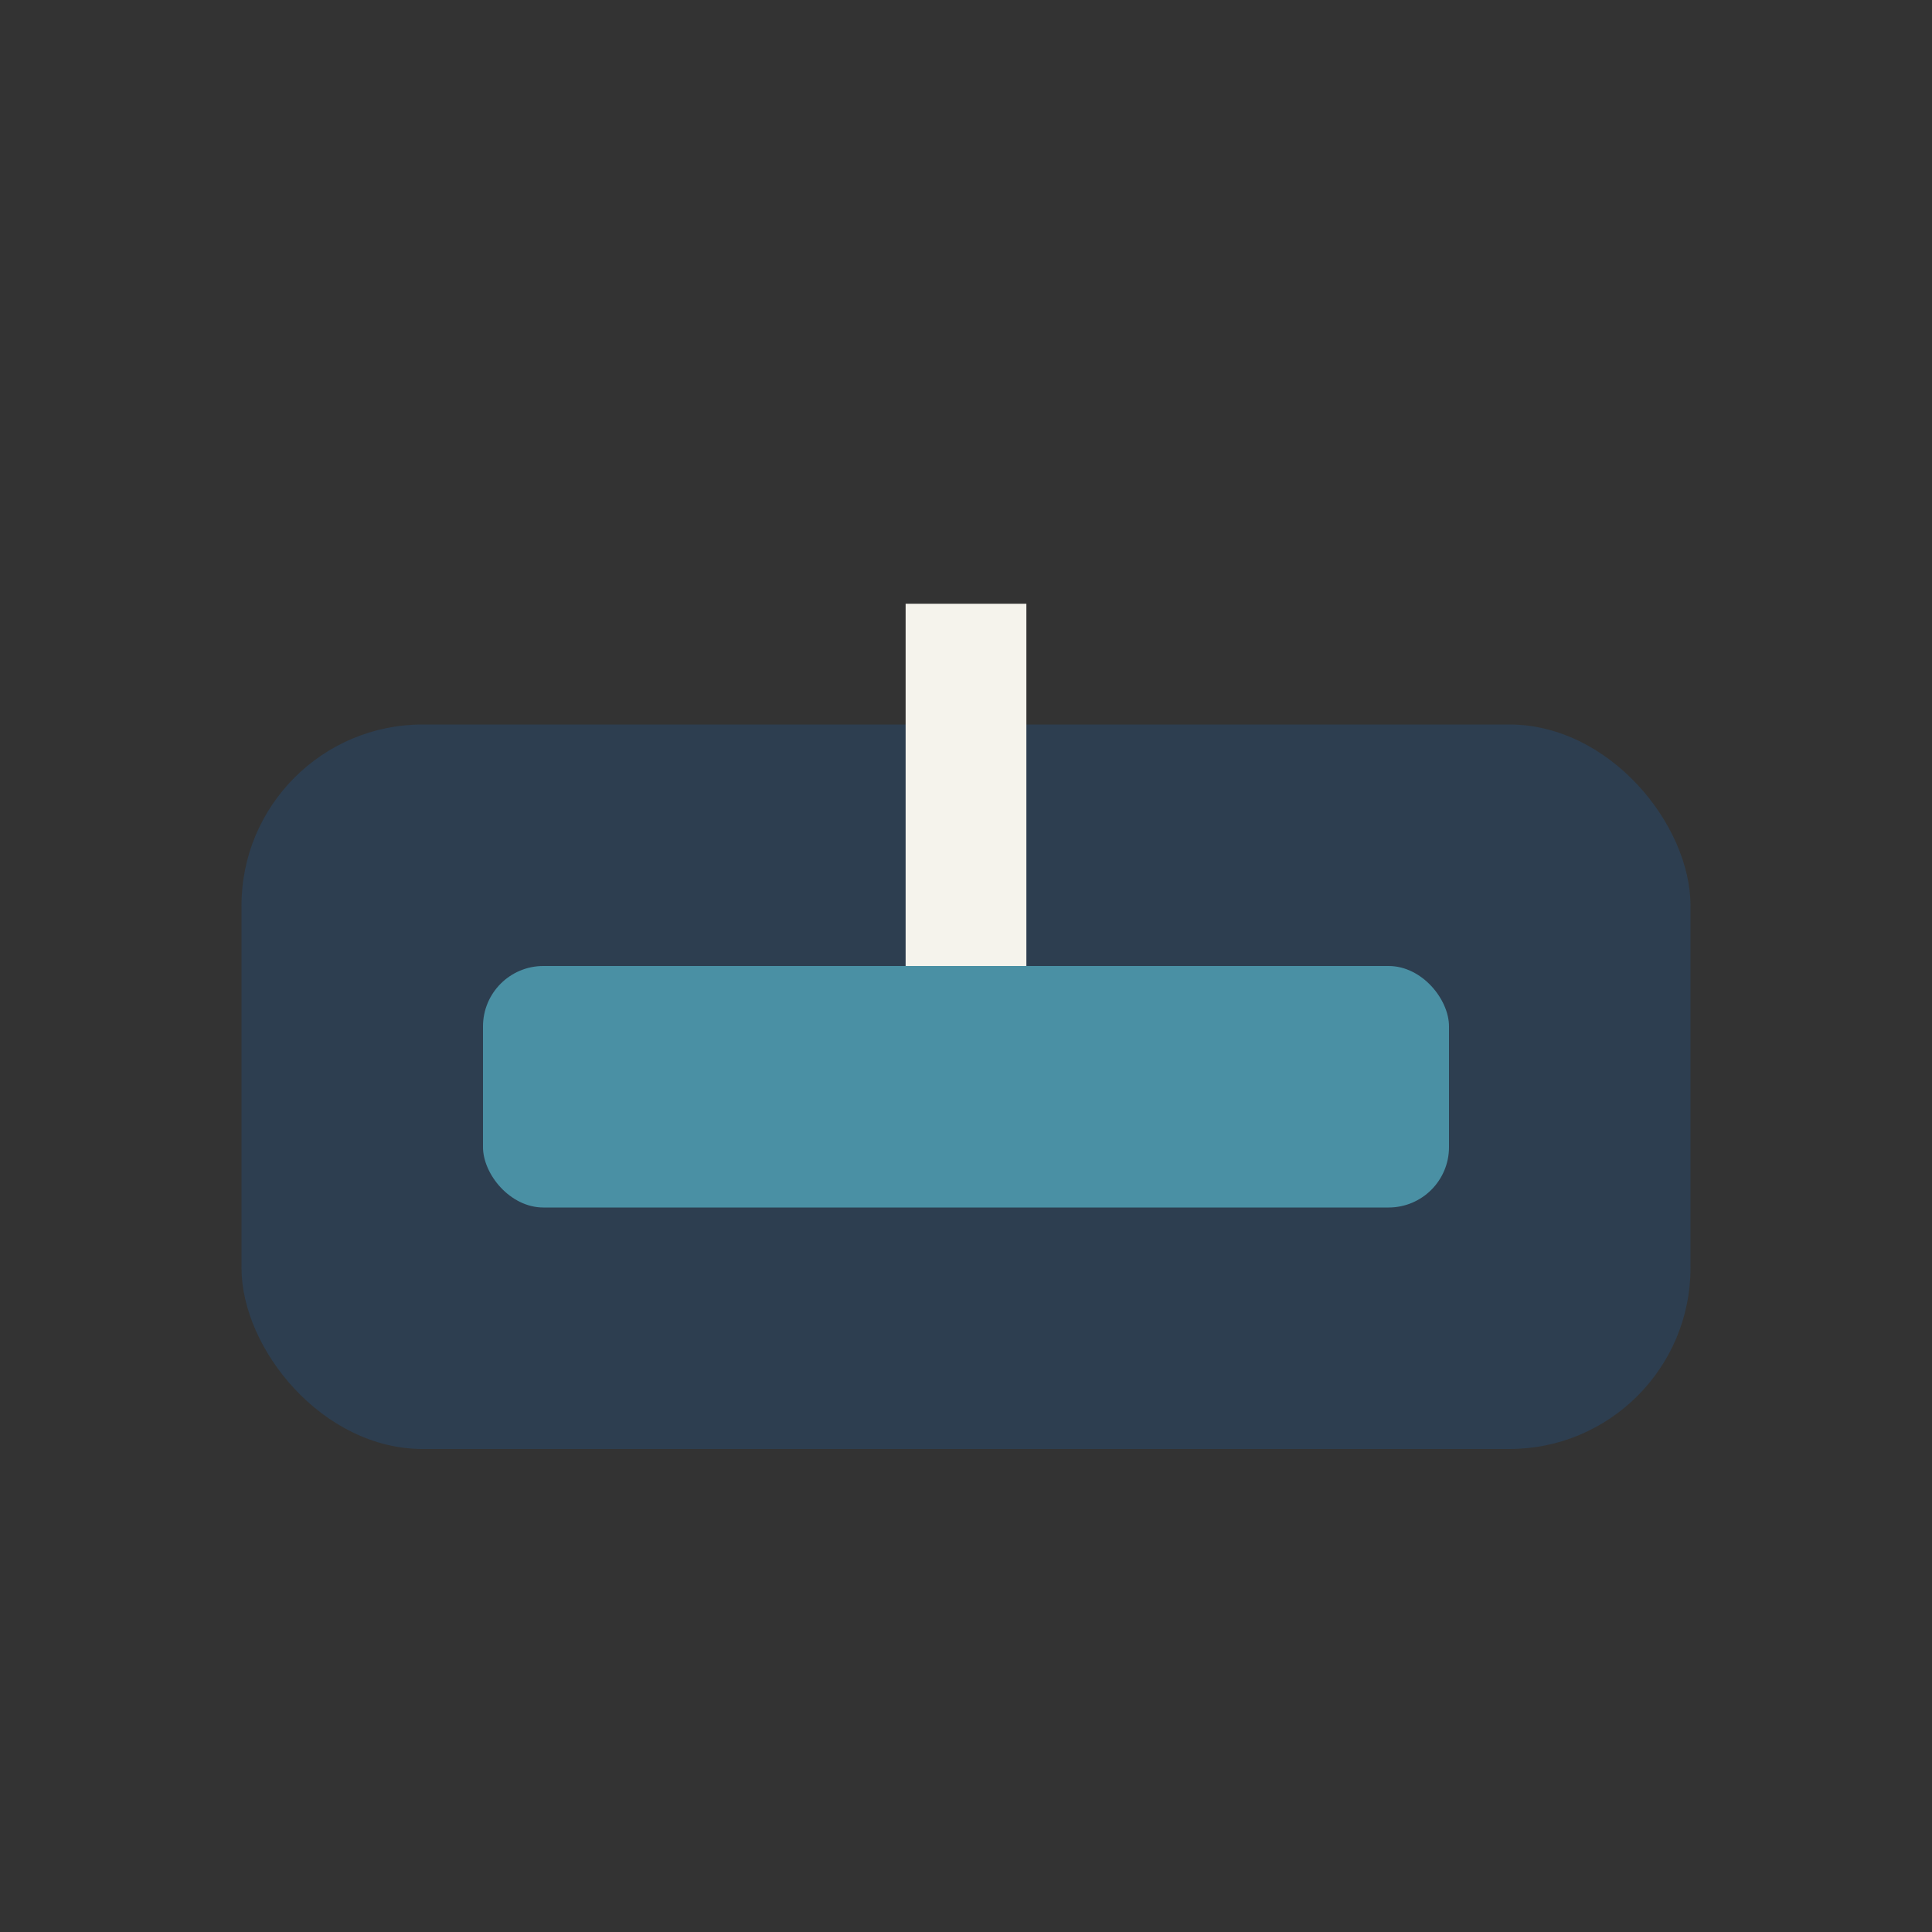
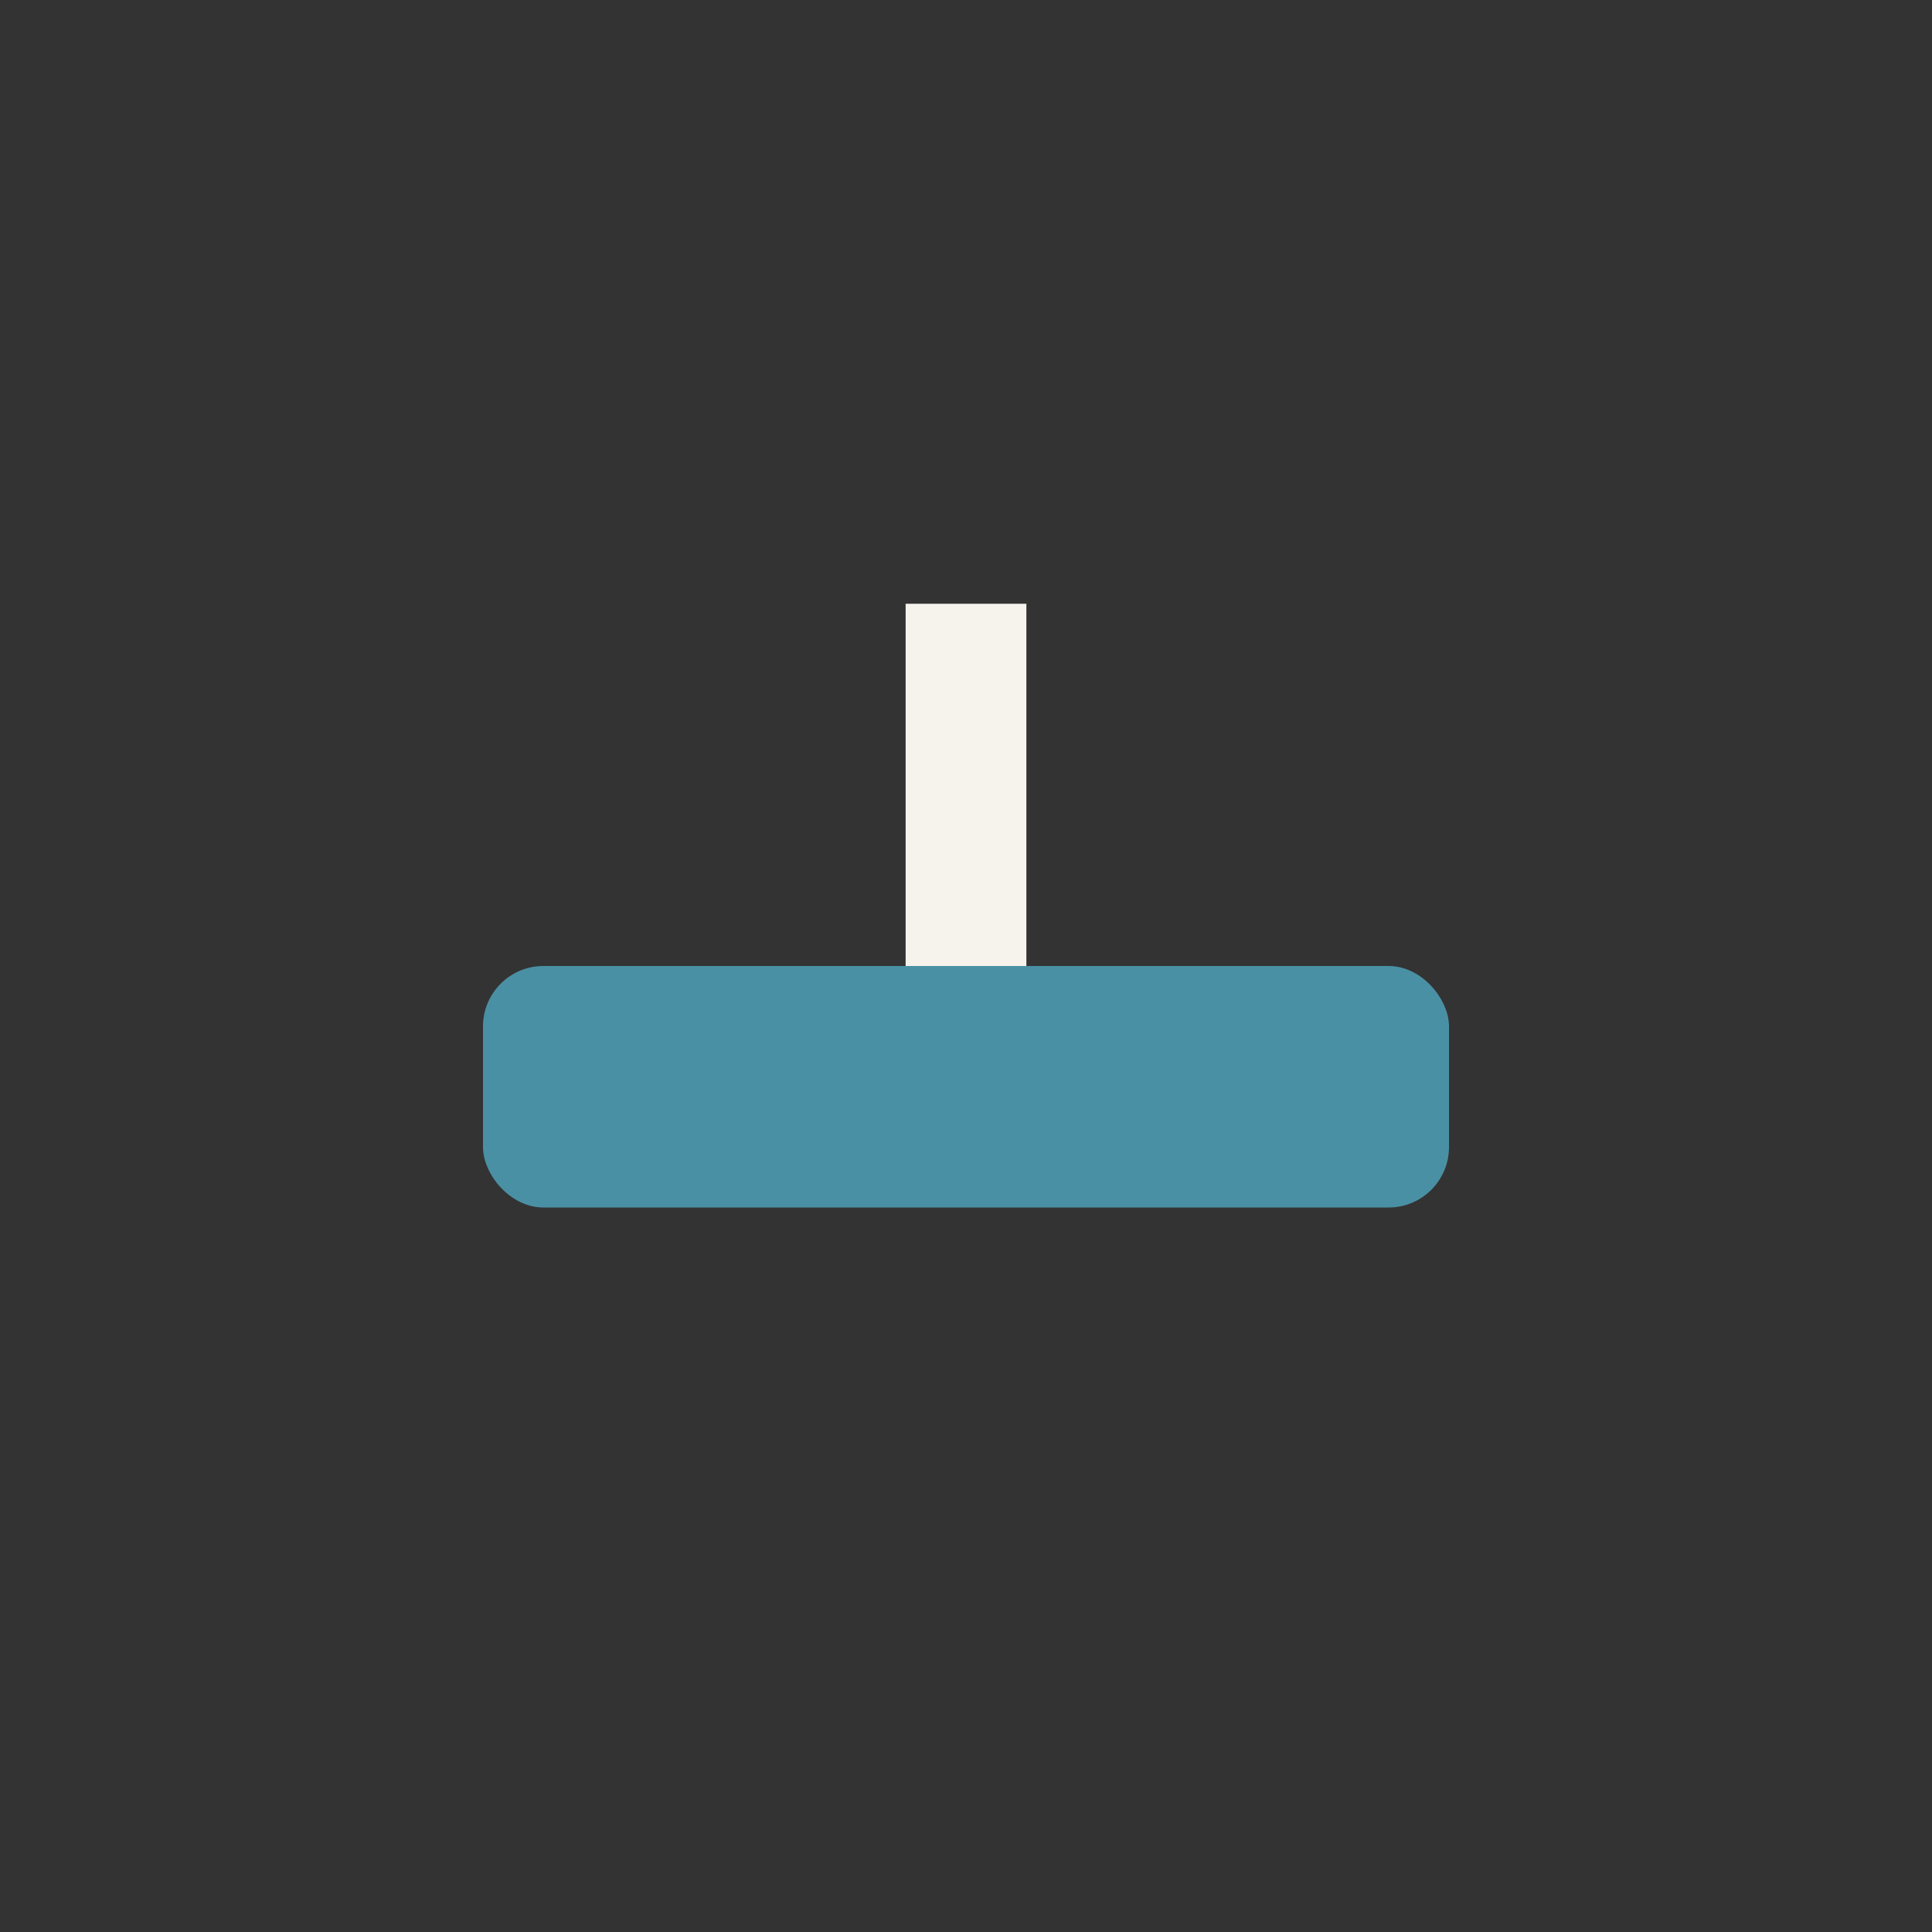
<svg xmlns="http://www.w3.org/2000/svg" width="32" height="32" viewBox="0 0 32 32">
  <rect x="0" y="0" width="32" height="32" fill="#333333" stroke="none" />
-   <rect x="4" y="12" width="24" height="12" rx="3" fill="#2D3E50" />
  <rect x="8" y="16" width="16" height="4" rx="1" fill="#4A90A4" />
  <path d="M16 10v6" stroke="#F5F3EC" stroke-width="2" />
</svg>